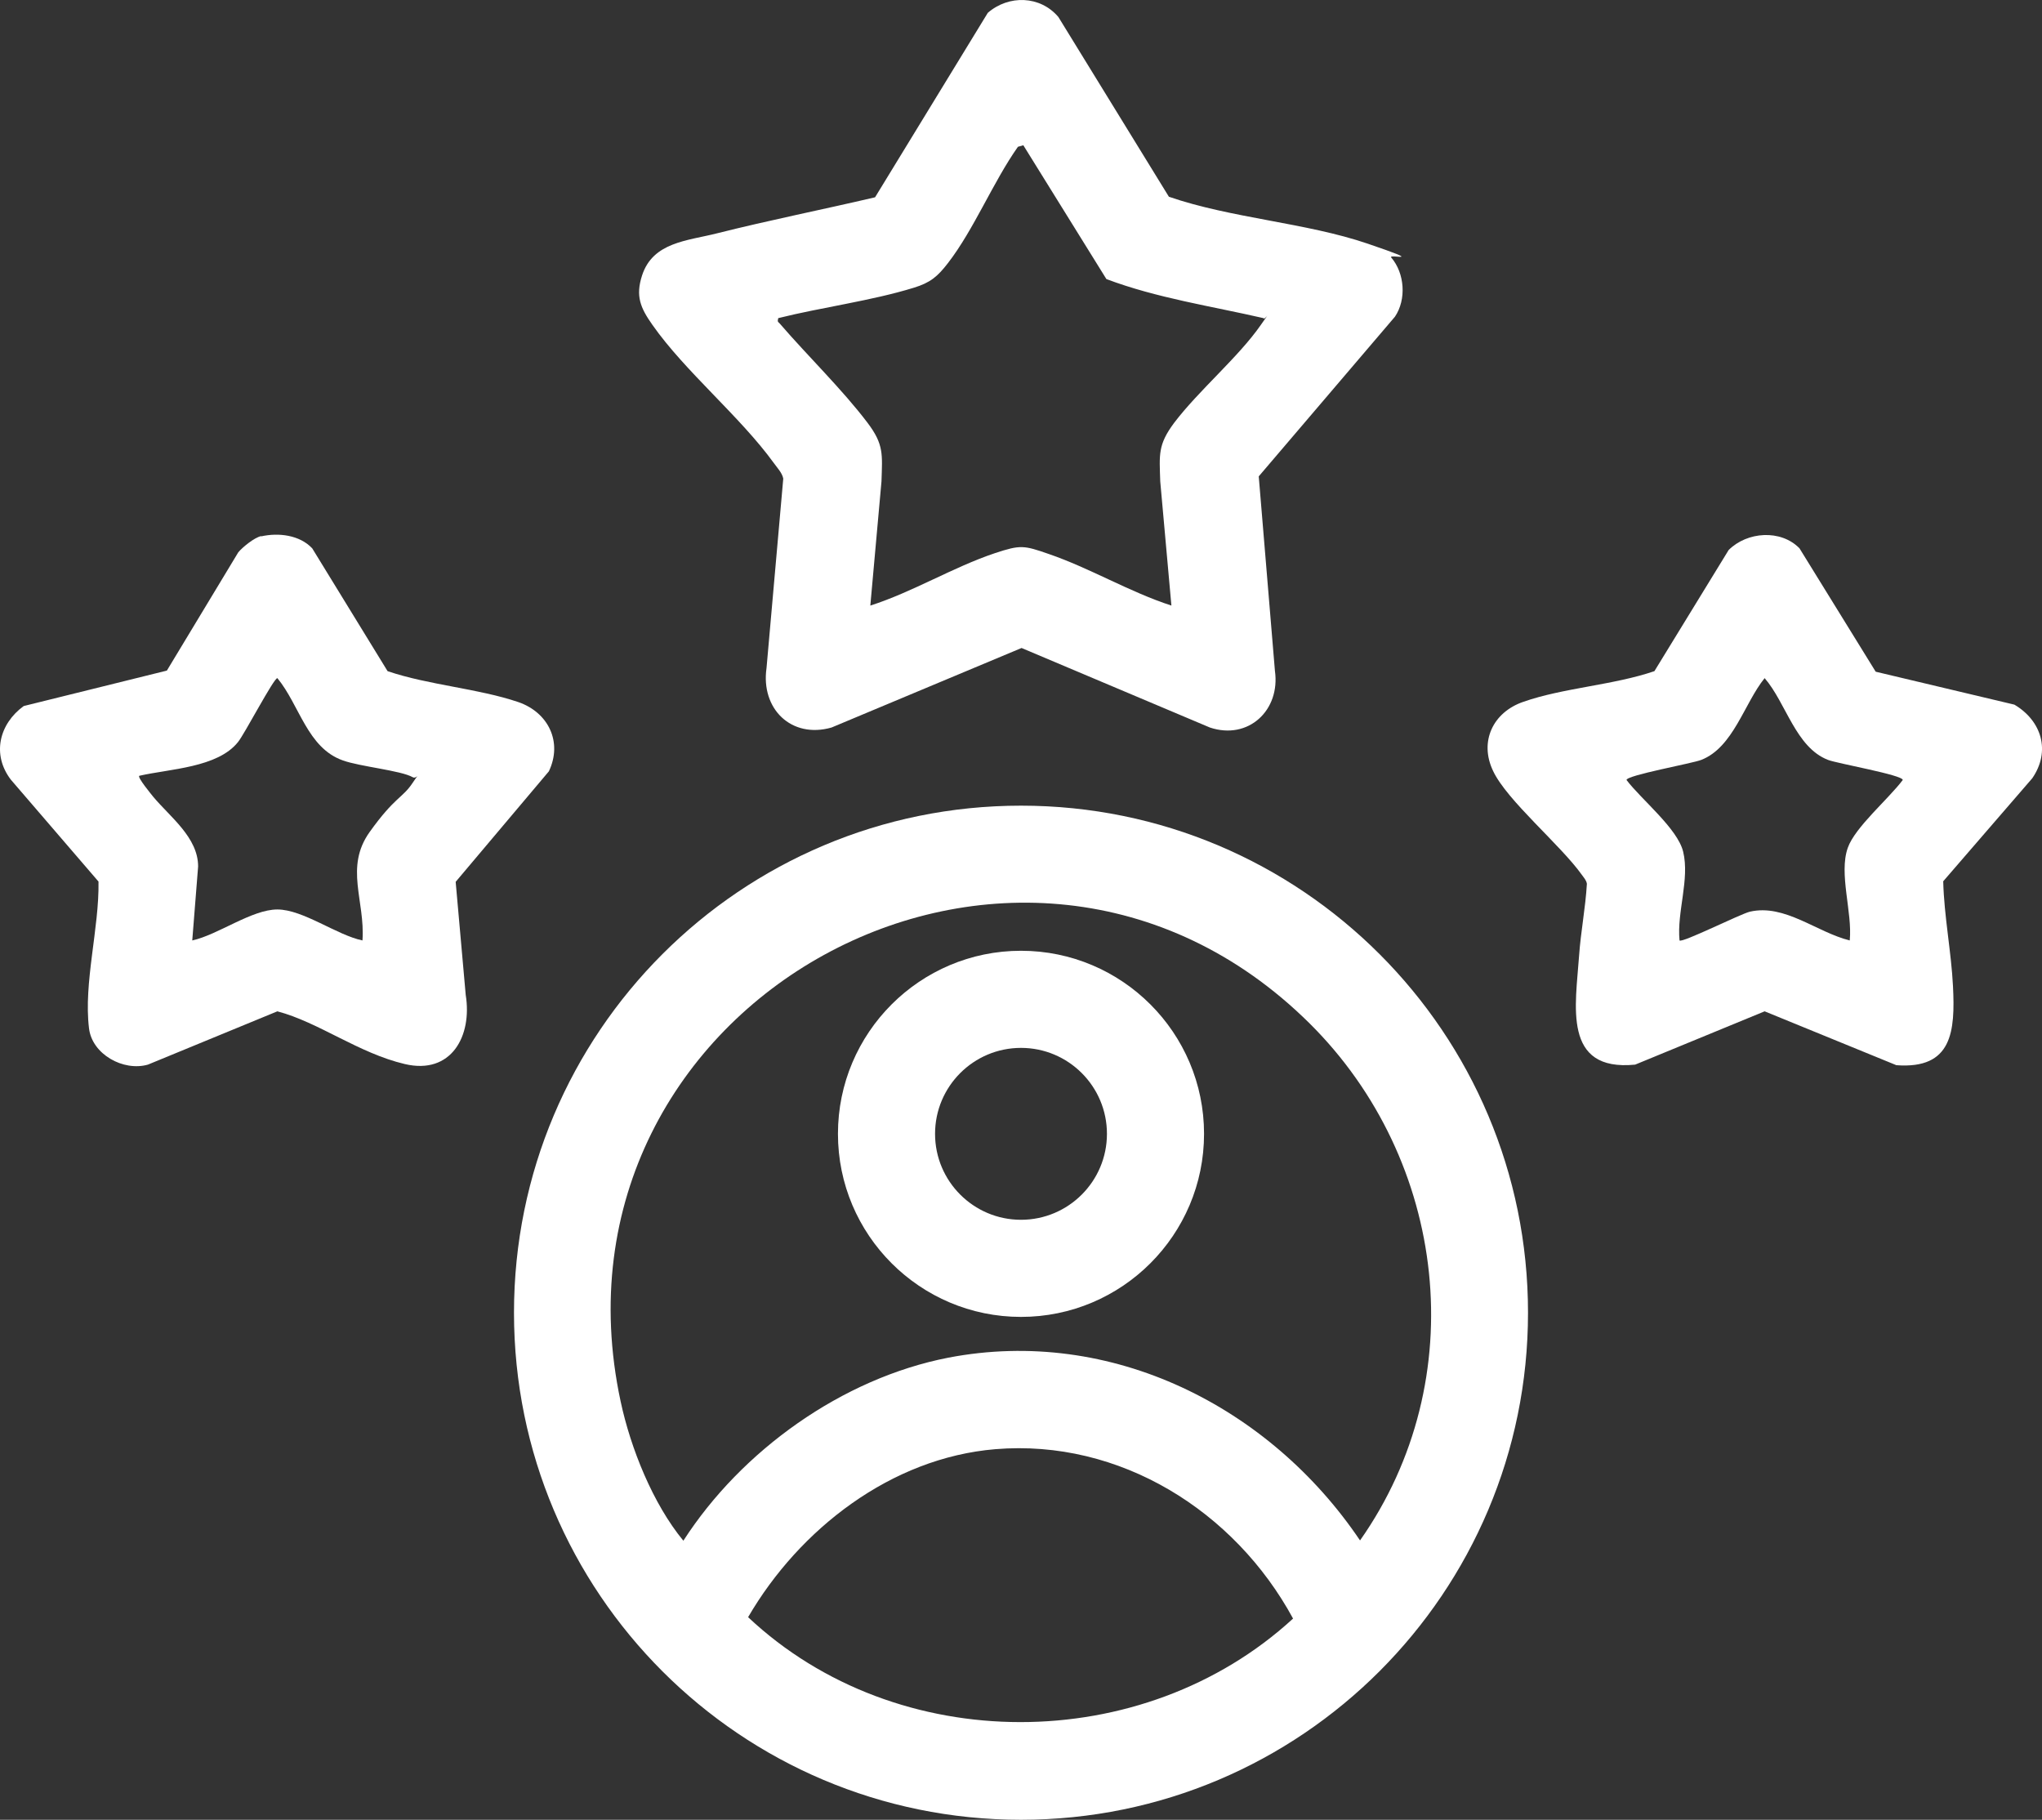
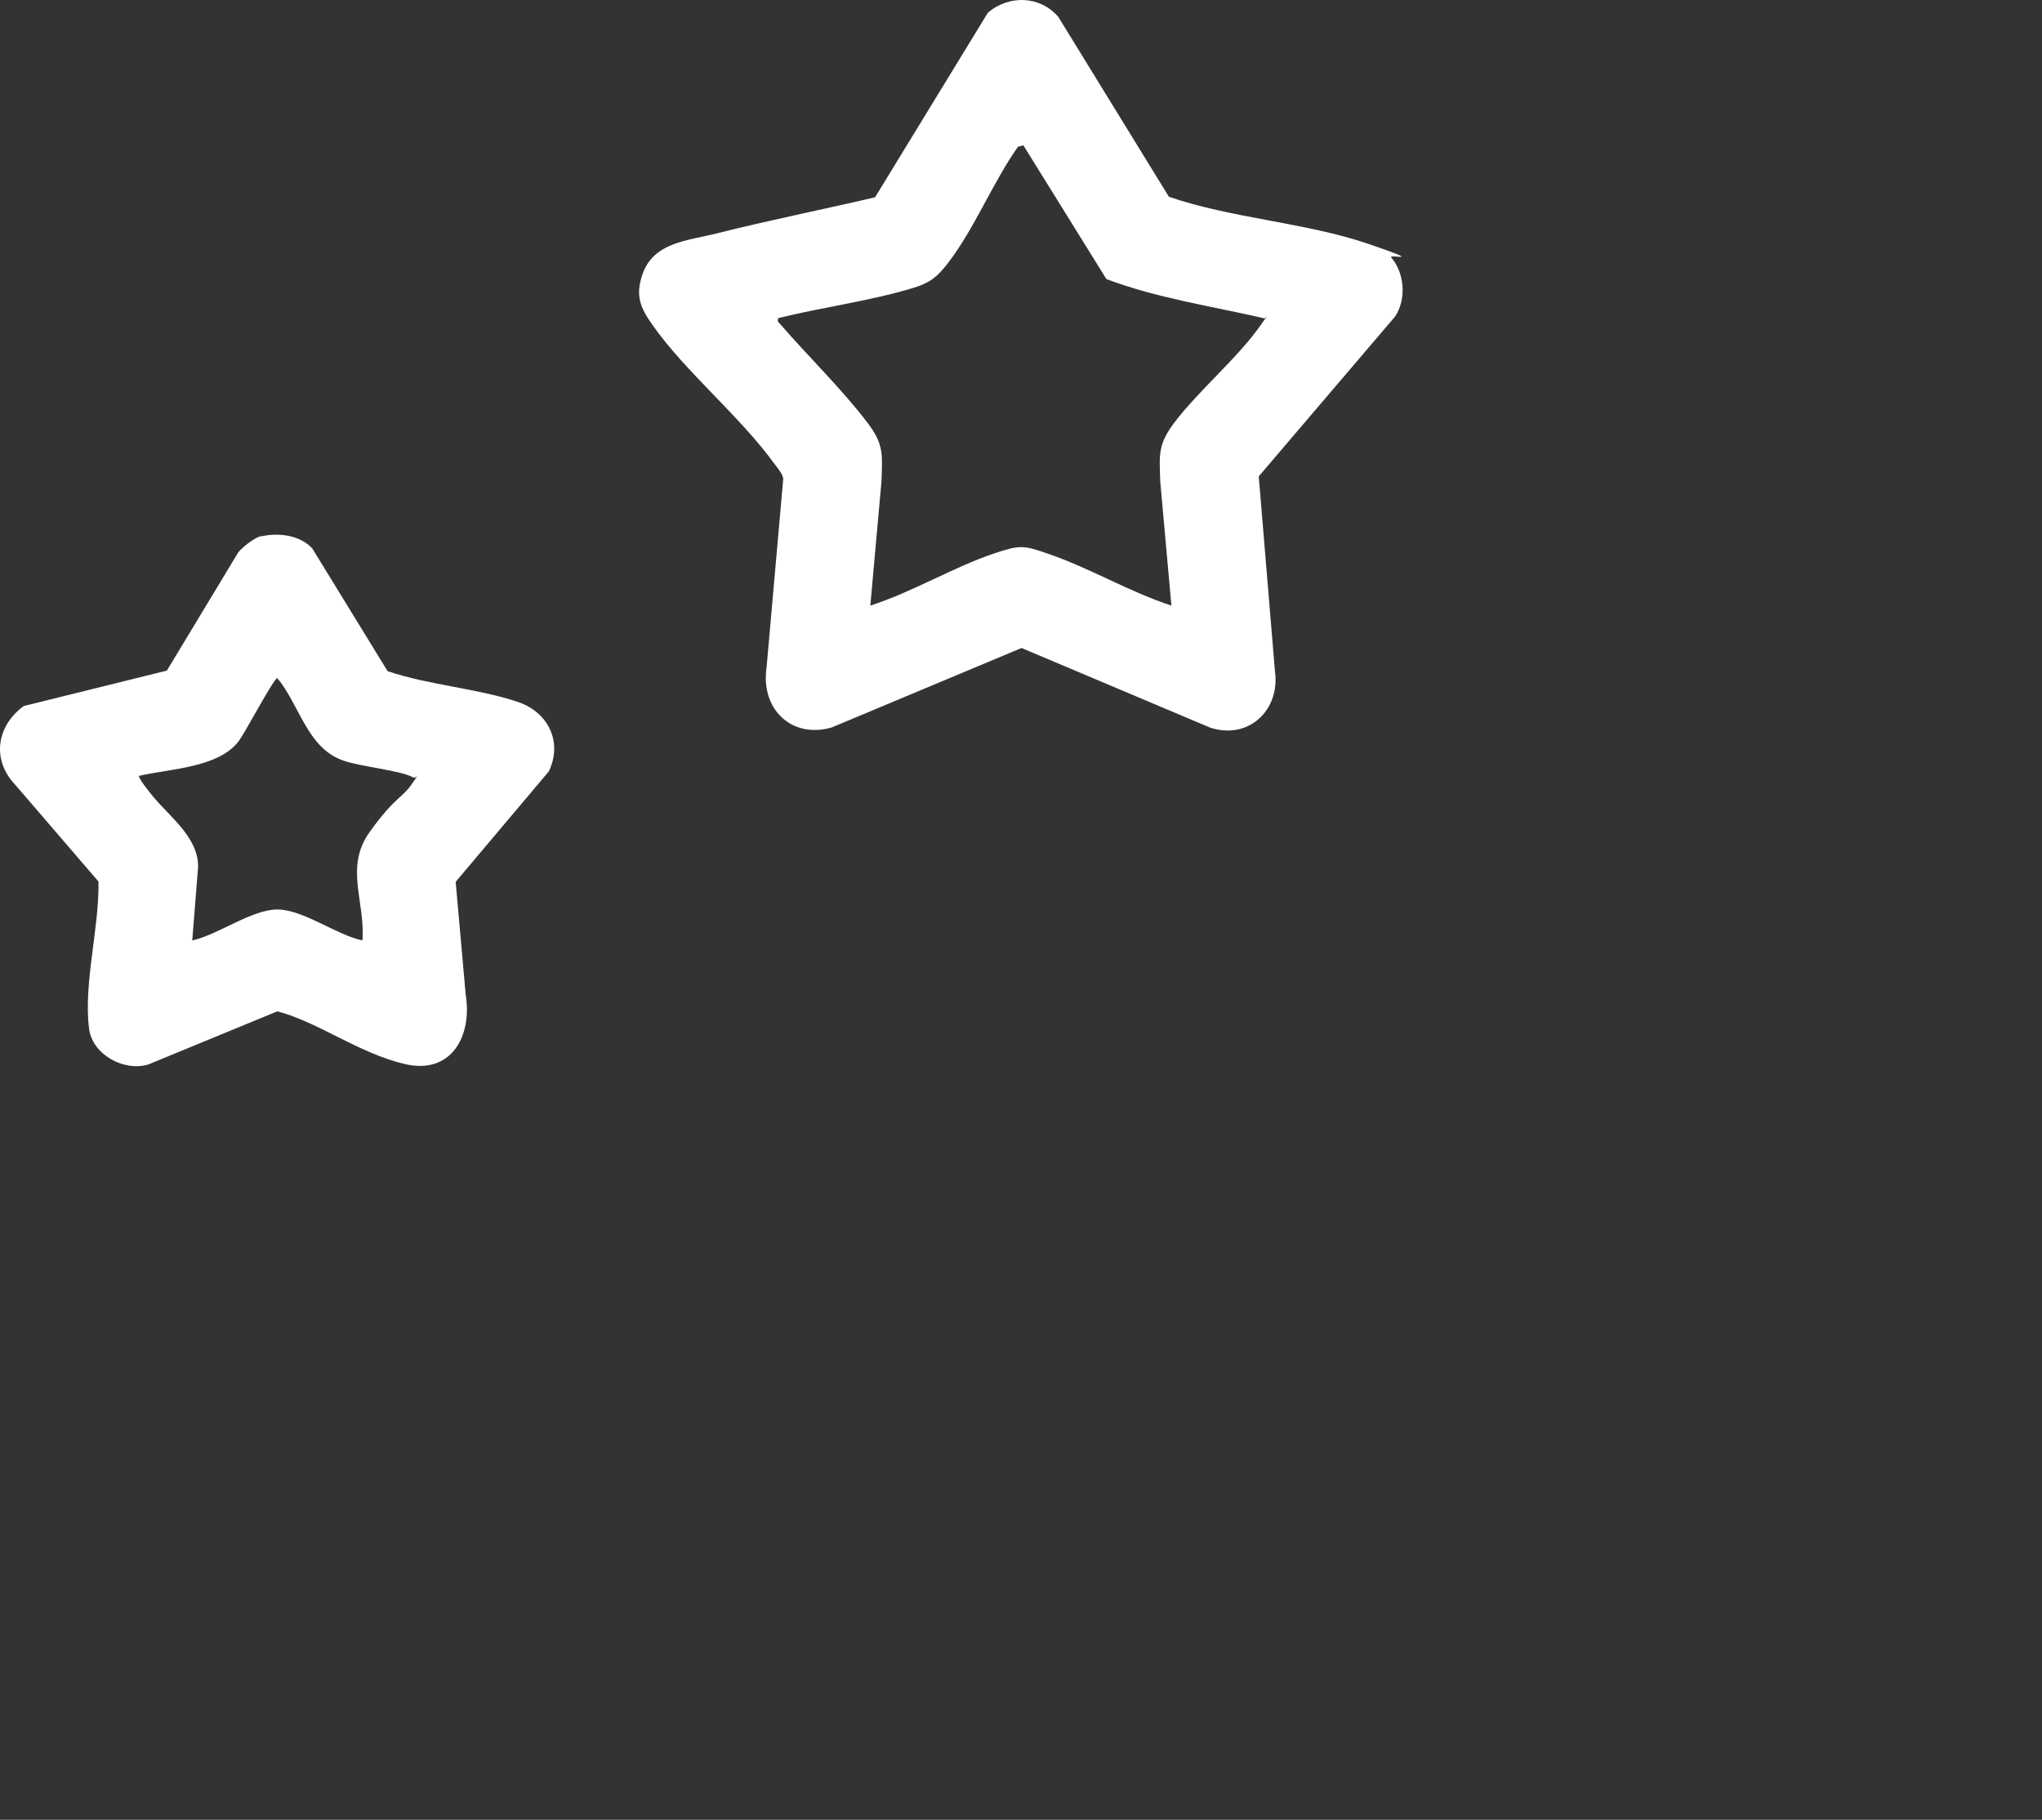
<svg xmlns="http://www.w3.org/2000/svg" id="Layer_1" version="1.1" viewBox="0 0 731.8 652.1">
  <rect x="0" y="0" width="731.8" height="652.1" fill="#333333" stroke="none" />
  <defs>
    <style>
      .st0 {
        fill: #fff;
      }
    </style>
  </defs>
-   <path class="st0" d="M547.6,470.4c0,100.3-81.3,181.7-181.7,181.7s-181.7-81.3-181.7-181.7,81.3-181.7,181.7-181.7,181.7,81.3,181.7,181.7ZM469.3,366.7c-104-103-277.5-7.6-246.9,135.4,3.6,16.9,11.6,36.8,22.5,50,20.8-32.3,56.9-58.2,95-65.6,58.4-11.2,115.2,17.6,147.5,65.5,40.6-57.7,31.3-136.3-18.1-185.3ZM356.7,519.3c-37.3,3.1-70.2,28.6-88.6,60.2,53.4,50.2,141.5,49.9,195.3.5-20.9-38.5-62-64.4-106.7-60.7Z" />
  <path class="st0" d="M498.6,92.3c4.8,5.6,5.5,15,1.3,21.2l-48.8,57.2,5.8,69.7c2,14.1-9.5,24.9-23.3,20.3l-67.5-28.5-68.1,28.5c-14.4,4.1-25.4-6.7-23.3-21.3l6-67.9c-.4-2.1-2.2-3.9-3.4-5.6-12.1-16.7-31.8-32.8-43.5-49.5-4.3-6.1-6.1-10.3-3.7-17.7,3.9-12,16.3-12.4,26.9-15.1,18.7-4.7,37.8-8.5,56.6-12.9L354,4.6c7.5-6.5,18.8-6.2,25.3,1.5l39.6,64.4c22.3,7.7,49.2,9.3,71.2,16.8s7.1,3.4,8.5,5ZM366.9,52l-2.1.6c-8.9,12.6-15.8,29.7-25.1,41.7-3.7,4.8-6.3,7-12.2,8.8-15.2,4.7-33,7-48.6,10.9-.4,1.5,0,1.3.6,2,9.9,11.5,22.4,23.6,31.4,35.5,5.9,7.8,5.3,11.3,5,21l-4,44.5c15.3-4.9,29.5-13.7,44.7-18.8,9.1-3,10.3-2.8,19.2.3,14.9,5.1,28.9,13.6,44,18.5l-4-44.5c-.3-9.6-.9-13.1,5-21,8.8-11.6,23-23.5,31-35s1.4-1,1-2.5c-18.7-4.3-38.3-7.2-56.3-14l-29.8-48Z" />
-   <path class="st0" d="M672.2,240.7l49.7,11.8c9.8,5.8,13.1,16.7,6.4,26.4l-31.9,36.9c.3,12.4,2.9,25.4,3.5,37.6.8,16.1-.2,29.8-20.3,28.3l-47.2-19.3-46.4,19.1c-26.2,2.6-21.3-21.4-20.1-39,.6-8.6,2.3-17.2,2.8-25.8-.2-1.3-1.1-2.2-1.8-3.2-7.6-10.7-26.8-26.6-31.8-37.2-5.1-10.6,0-21.1,10.8-24.8,14.2-5,32.4-6,47-11l26.6-43.4c6.6-6.6,18.7-7.5,25.4-.6l27.3,44.2ZM662.9,337c1-10.1-4-23.9-.7-33.2,2.6-7.4,14.7-17.6,19.7-24.3,0-1.8-23.5-5.9-26.8-7.2-11.6-4.5-15-20.4-22.7-29.3-7.3,9-11.2,24.8-22.7,29.3-3.3,1.3-26.8,5.5-26.8,7.2,5.3,7,18.3,17.4,20.3,25.7,2.4,9.9-2.3,21.6-1.3,31.8.9,1,21.8-9.5,25.2-10.3,12.5-2.9,24,7.4,35.8,10.3Z" />
  <path class="st0" d="M93.6,192.2c6.2-1.4,13.8-.5,18.3,4.3l27,44c14.7,5,32.5,6.2,46.9,11.1,10.7,3.7,15.9,14.3,10.9,24.8l-33.4,39.6,3.6,40.5c2.4,14.8-5.2,28.7-21.8,24.8s-30.9-15-45.7-18.9l-46.4,19.1c-8.8,2.5-20-3.7-21.1-13-2-16.3,3.7-35.9,3.4-52.6l-31.4-36.5c-6.9-9-4.2-20,4.6-26.4l51.3-12.7,25.6-42.4c1.6-1.9,5.8-5.3,8.2-5.8ZM129.9,337c1-14.2-6.5-26.2,2.6-38.9s11.7-12,15.4-17.6,1.7-1,0-2c-4.2-2.4-18.9-3.8-25-6-12.8-4.5-15.5-19.8-23.5-29.5-1.3,0-11.8,20.1-14.1,22.9-7.3,9.2-24.5,9.6-35.4,12.1-.7.6,4.3,6.6,5,7.5,6.1,7.3,16.1,14.6,16.1,25l-2.1,26.5c9.2-2,21.3-11.1,30.5-11.1,9.2,0,21.3,9.2,30.5,11.1Z" />
-   <path class="st0" d="M431.5,406.3c0,36.2-29.4,65.6-65.6,65.6s-65.6-29.4-65.6-65.6,29.4-65.6,65.6-65.6,65.6,29.4,65.6,65.6ZM396.7,406.3c0-17-13.8-30.8-30.8-30.8s-30.8,13.8-30.8,30.8,13.8,30.8,30.8,30.8,30.8-13.8,30.8-30.8Z" />
</svg>